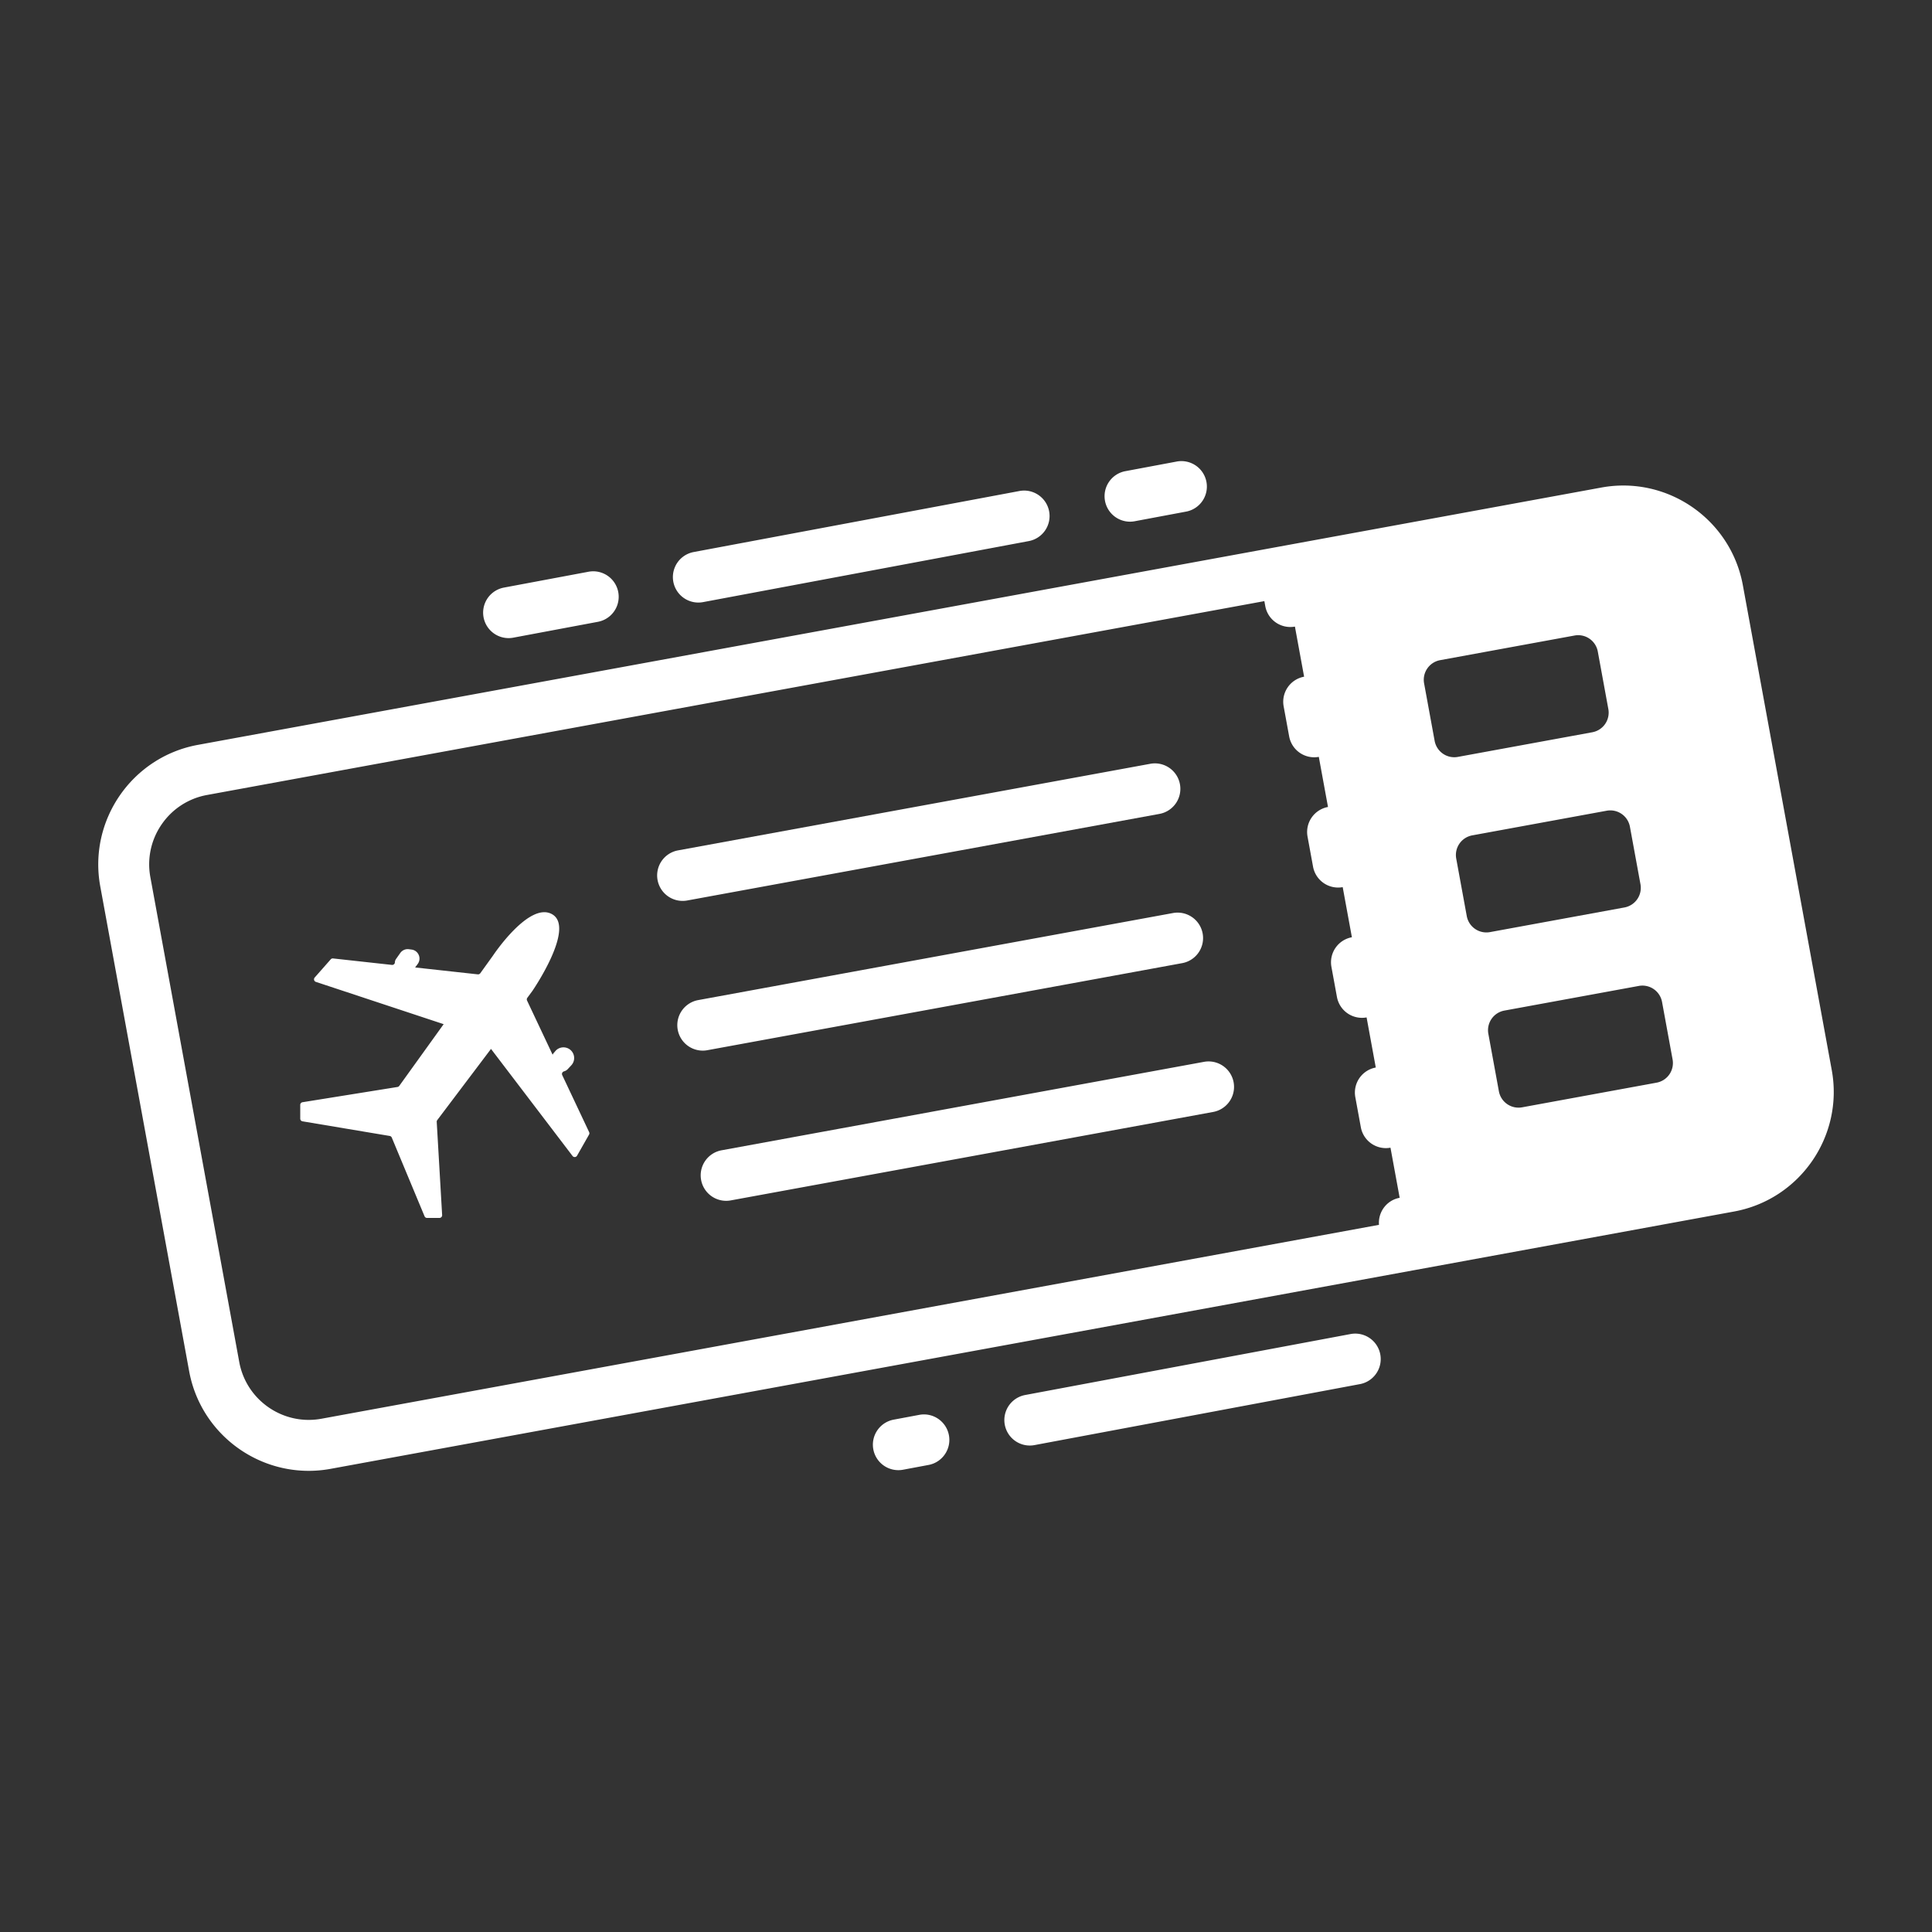
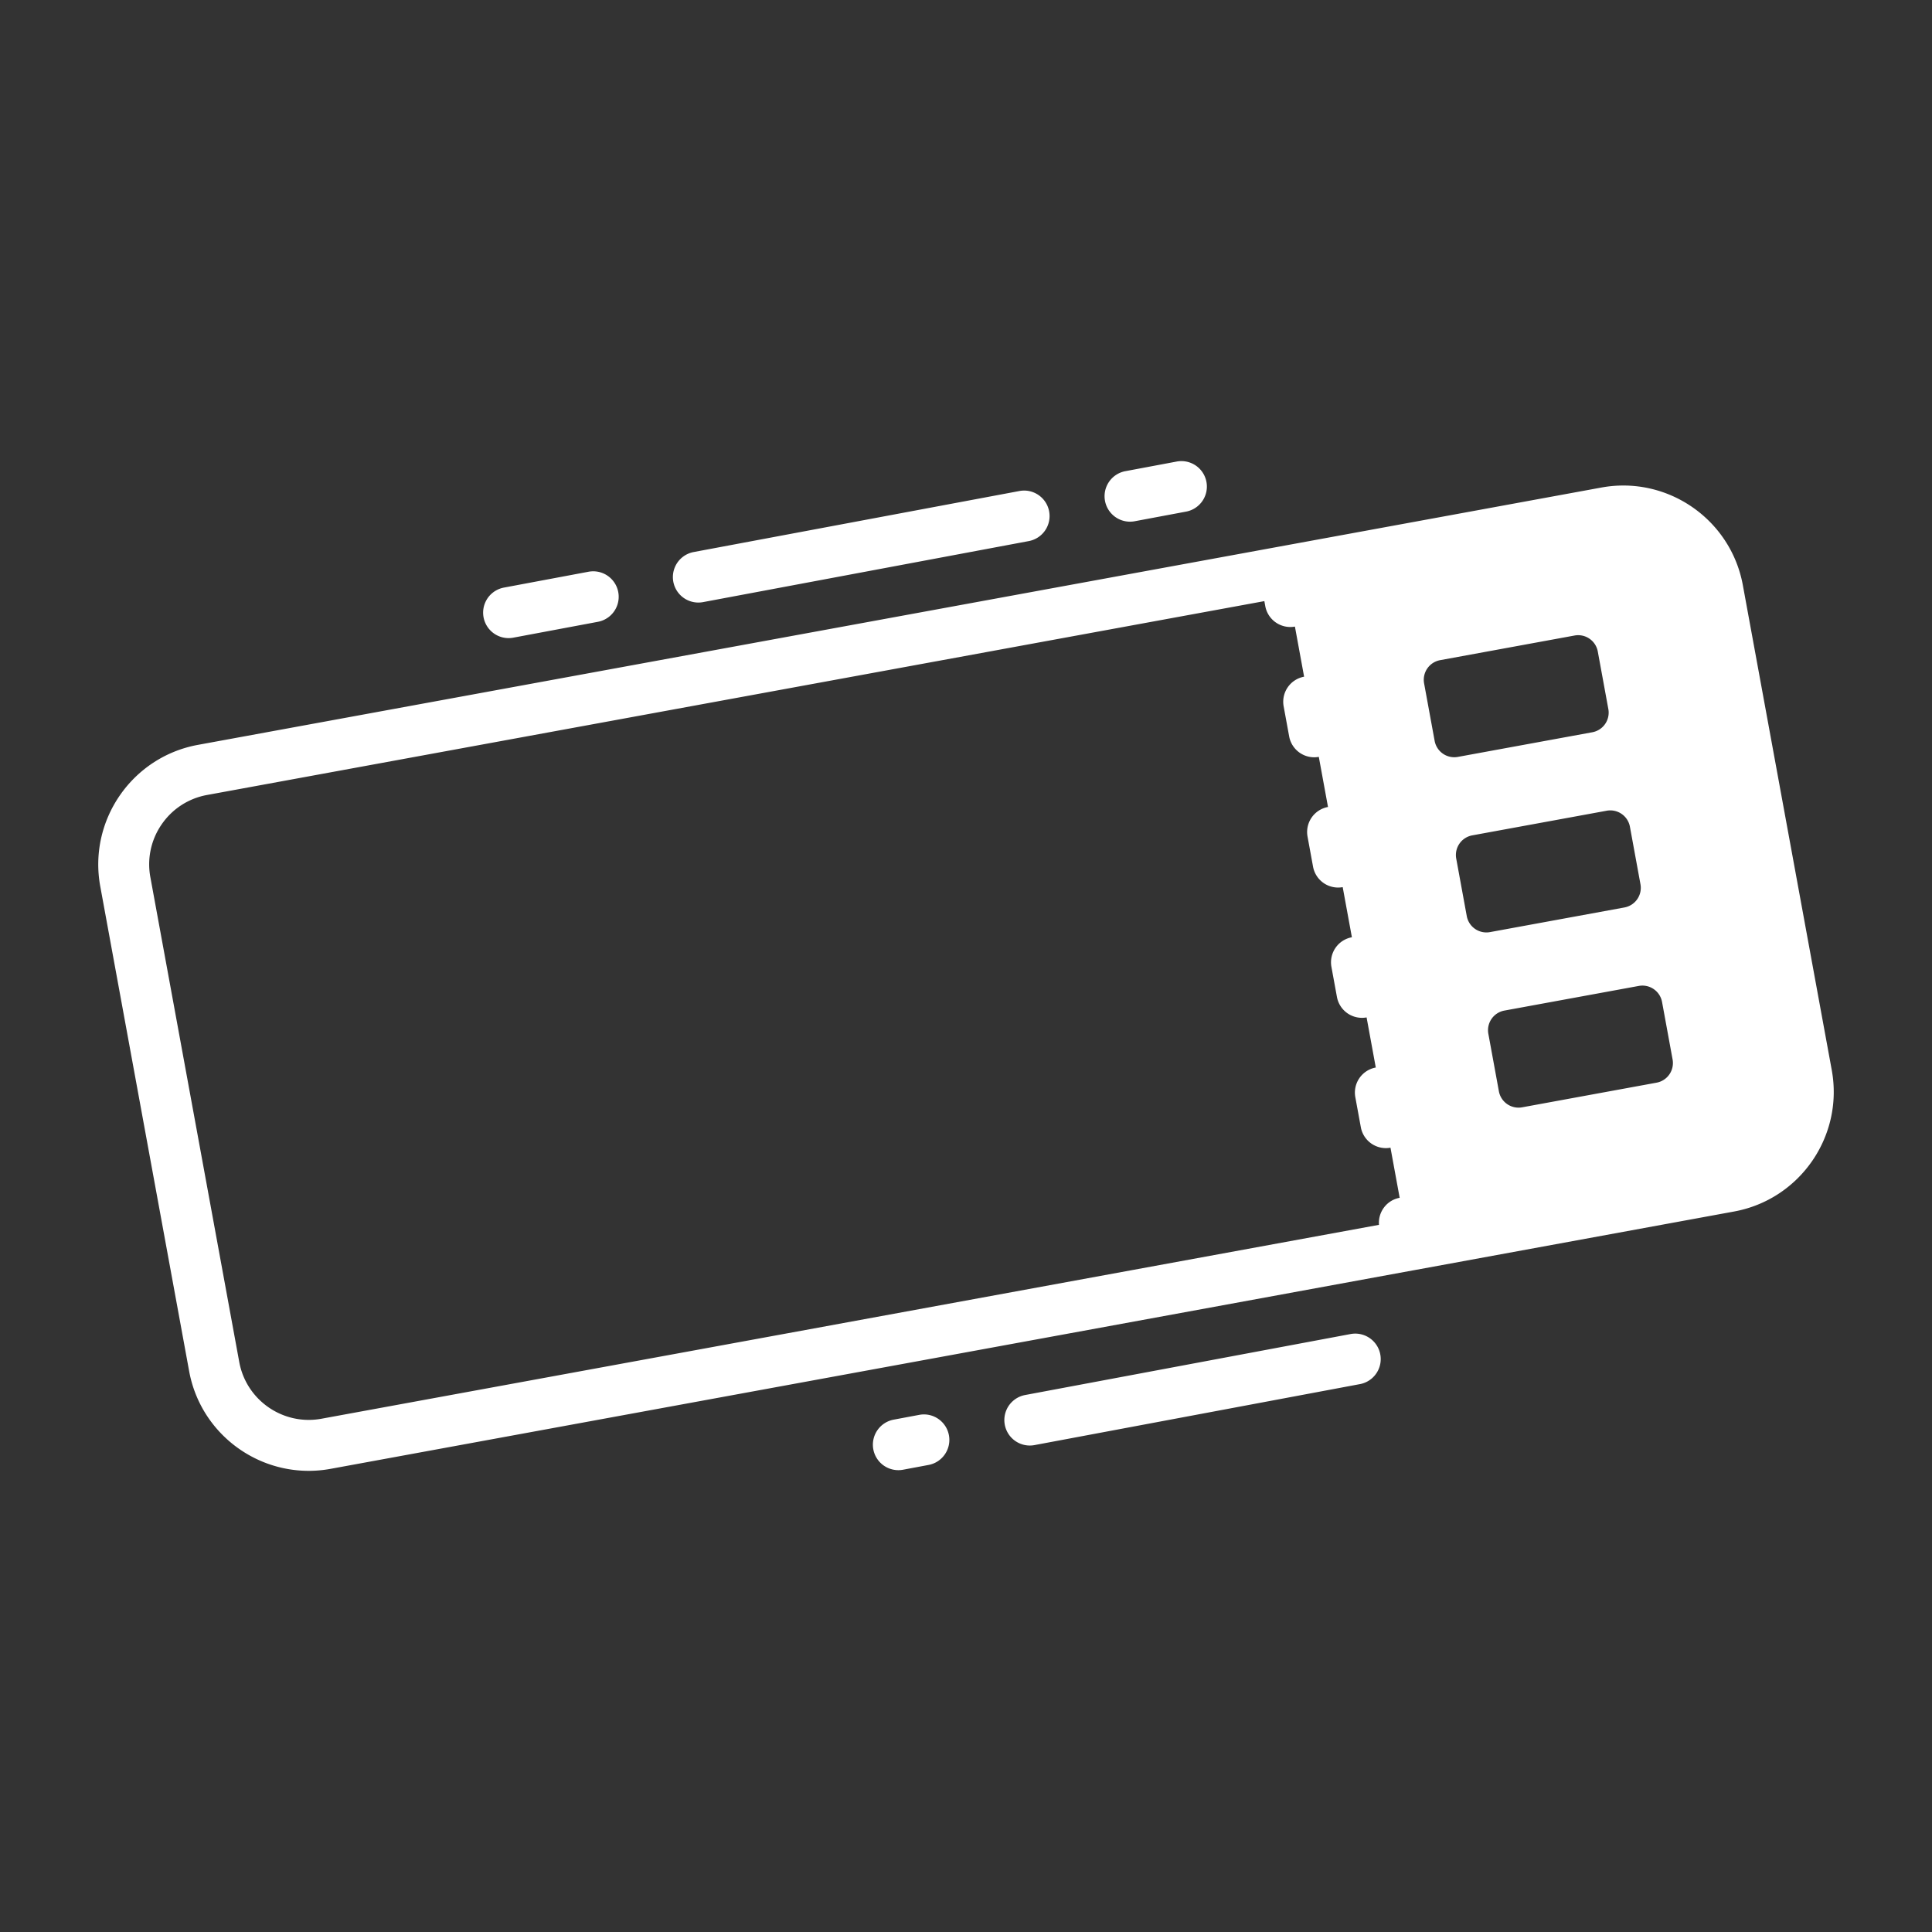
<svg xmlns="http://www.w3.org/2000/svg" viewBox="0 0 512 512" xml:space="preserve">
  <rect x="0" y="0" width="512" height="512" fill="#333333" stroke="none" />
-   <path d="M148.996 284.914c-.195-.415.05-.879.493-1a2.09 2.09 0 0 0 .979-.596l.931-1c.805-.865.988-2.14.459-3.196-.911-1.818-3.385-2.112-4.696-.559l-.499.591c-.091.107-.151.23-.218.351l-6.769-14.345a.718.718 0 0 1 .071-.731l1.333-1.81s11.54-16.777 5.223-20.346c-6.091-3.441-15.656 10.966-15.656 10.966l-3.366 4.681a.719.719 0 0 1-.66.294l-16.615-1.827c.013-.016.031-.028.044-.045l.647-.879c1.09-1.478.192-3.582-1.628-3.818l-.717-.093a2.408 2.408 0 0 0-2.277.999l-1.118 1.586a1.67 1.67 0 0 0-.311.917c-.013.405-.383.702-.786.658l-15.599-1.715a.715.715 0 0 0-.616.239l-4.247 4.818a.716.716 0 0 0 .313 1.154l11.949 3.954 6.929 2.293v-.001l14.986 4.959-11.764 16.357a.718.718 0 0 1-.469.289L80.171 292.1a.716.716 0 0 0-.604.708l.002 3.648c0 .351.253.649.599.707l11.65 1.954 11.464 1.923a.718.718 0 0 1 .543.432l8.687 20.855a.715.715 0 0 0 .663.441l3.28-.001a.719.719 0 0 0 .716-.76l-1.435-24.701a.714.714 0 0 1 .145-.473l14.239-18.862 21.612 28.378a.717.717 0 0 0 1.194-.08l3.175-5.584a.716.716 0 0 0 .025-.66l-7.13-15.111zM182.118 238.638l125.157-22.947a6.75 6.75 0 0 0 5.422-7.856 6.747 6.747 0 0 0-7.855-5.422L179.684 225.36a6.749 6.749 0 0 0-5.422 7.855 6.752 6.752 0 0 0 7.856 5.423zM187.454 278.314l125.839-23.072a6.749 6.749 0 0 0 5.423-7.855 6.749 6.749 0 0 0-7.856-5.423l-125.839 23.073a6.751 6.751 0 0 0 1.209 13.39 6.56 6.56 0 0 0 1.224-.113zM319.066 281.4l-127.772 23.427a6.75 6.75 0 1 0 2.434 13.278L321.5 294.679a6.75 6.75 0 1 0-2.434-13.279z" fill="#ffffff" class="fill-000000" />
  <path d="M485.432 283.566 461.874 155.08c-3.204-17.47-20.023-29.087-37.496-25.877l-85.105 15.604h-.002l-286.825 52.59c-17.473 3.203-29.08 20.024-25.877 37.495L50.126 363.38c2.846 15.517 16.429 26.409 31.673 26.407 1.919 0 3.869-.172 5.823-.531l286.825-52.589h.004l85.104-15.604c17.472-3.204 29.08-20.025 25.877-37.497zM370.92 317.43c-3.434.629-5.744 3.758-5.477 7.164L85.188 375.979c-10.146 1.862-19.922-4.883-21.784-15.033L39.847 232.459a18.6 18.6 0 0 1 3.005-14.006 18.592 18.592 0 0 1 12.027-7.777l280.188-51.372.243 1.327a6.752 6.752 0 0 0 7.857 5.422h.001l2.435 13.278a6.75 6.75 0 0 0-5.423 7.856l1.461 7.969a6.75 6.75 0 0 0 7.856 5.422h.002l2.435 13.278a6.749 6.749 0 0 0-5.422 7.856l1.46 7.967a6.753 6.753 0 0 0 7.857 5.422h.001l2.435 13.279a6.748 6.748 0 0 0-5.423 7.855l1.461 7.969a6.751 6.751 0 0 0 7.856 5.422h.002l2.435 13.279a6.749 6.749 0 0 0-5.423 7.855l1.462 7.967a6.752 6.752 0 0 0 6.631 5.535c.403 0 .813-.037 1.225-.113h.001l2.435 13.279-.007.002zm9.275-121.09-2.794-15.236a5.289 5.289 0 0 1 4.247-6.154l35.631-6.532a5.287 5.287 0 0 1 6.154 4.247l2.794 15.235a5.289 5.289 0 0 1-4.247 6.155l-35.631 6.532a5.288 5.288 0 0 1-6.154-4.247zm8.513 46.431-2.793-15.235a5.288 5.288 0 0 1 4.247-6.155l35.631-6.532a5.288 5.288 0 0 1 6.154 4.247l2.794 15.235a5.29 5.29 0 0 1-4.247 6.155l-35.632 6.532a5.286 5.286 0 0 1-6.154-4.247zm50.299 44.147-35.631 6.532a5.288 5.288 0 0 1-6.154-4.247l-2.794-15.236a5.287 5.287 0 0 1 4.247-6.153l35.632-6.534a5.29 5.29 0 0 1 6.154 4.248l2.793 15.236a5.288 5.288 0 0 1-4.247 6.154zM243.594 374.956l-6.763 1.267a6.75 6.75 0 0 0-5.391 7.878 6.75 6.75 0 0 0 7.877 5.391l6.764-1.267c3.663-.686 6.077-4.213 5.391-7.878s-4.216-6.089-7.878-5.391zM357.989 353.522l-86.32 16.173a6.751 6.751 0 0 0 1.235 13.386c.412 0 .831-.038 1.251-.117l86.321-16.174a6.75 6.75 0 0 0-2.487-13.268zM299.464 138.25a6.76 6.76 0 0 0 1.251-.117l13.527-2.535a6.75 6.75 0 1 0-2.486-13.268l-13.527 2.535a6.749 6.749 0 0 0-5.391 7.877 6.75 6.75 0 0 0 6.626 5.508zM185.068 159.683c.413 0 .83-.038 1.251-.117l86.321-16.173a6.749 6.749 0 0 0 5.391-7.877c-.688-3.665-4.213-6.082-7.877-5.391l-86.321 16.171a6.751 6.751 0 0 0 1.235 13.387zM134.771 169.106c.412 0 .83-.038 1.25-.116l22.433-4.204a6.75 6.75 0 0 0-2.489-13.269l-22.428 4.202a6.752 6.752 0 0 0 1.234 13.387z" fill="#ffffff" class="fill-000000" />
</svg>